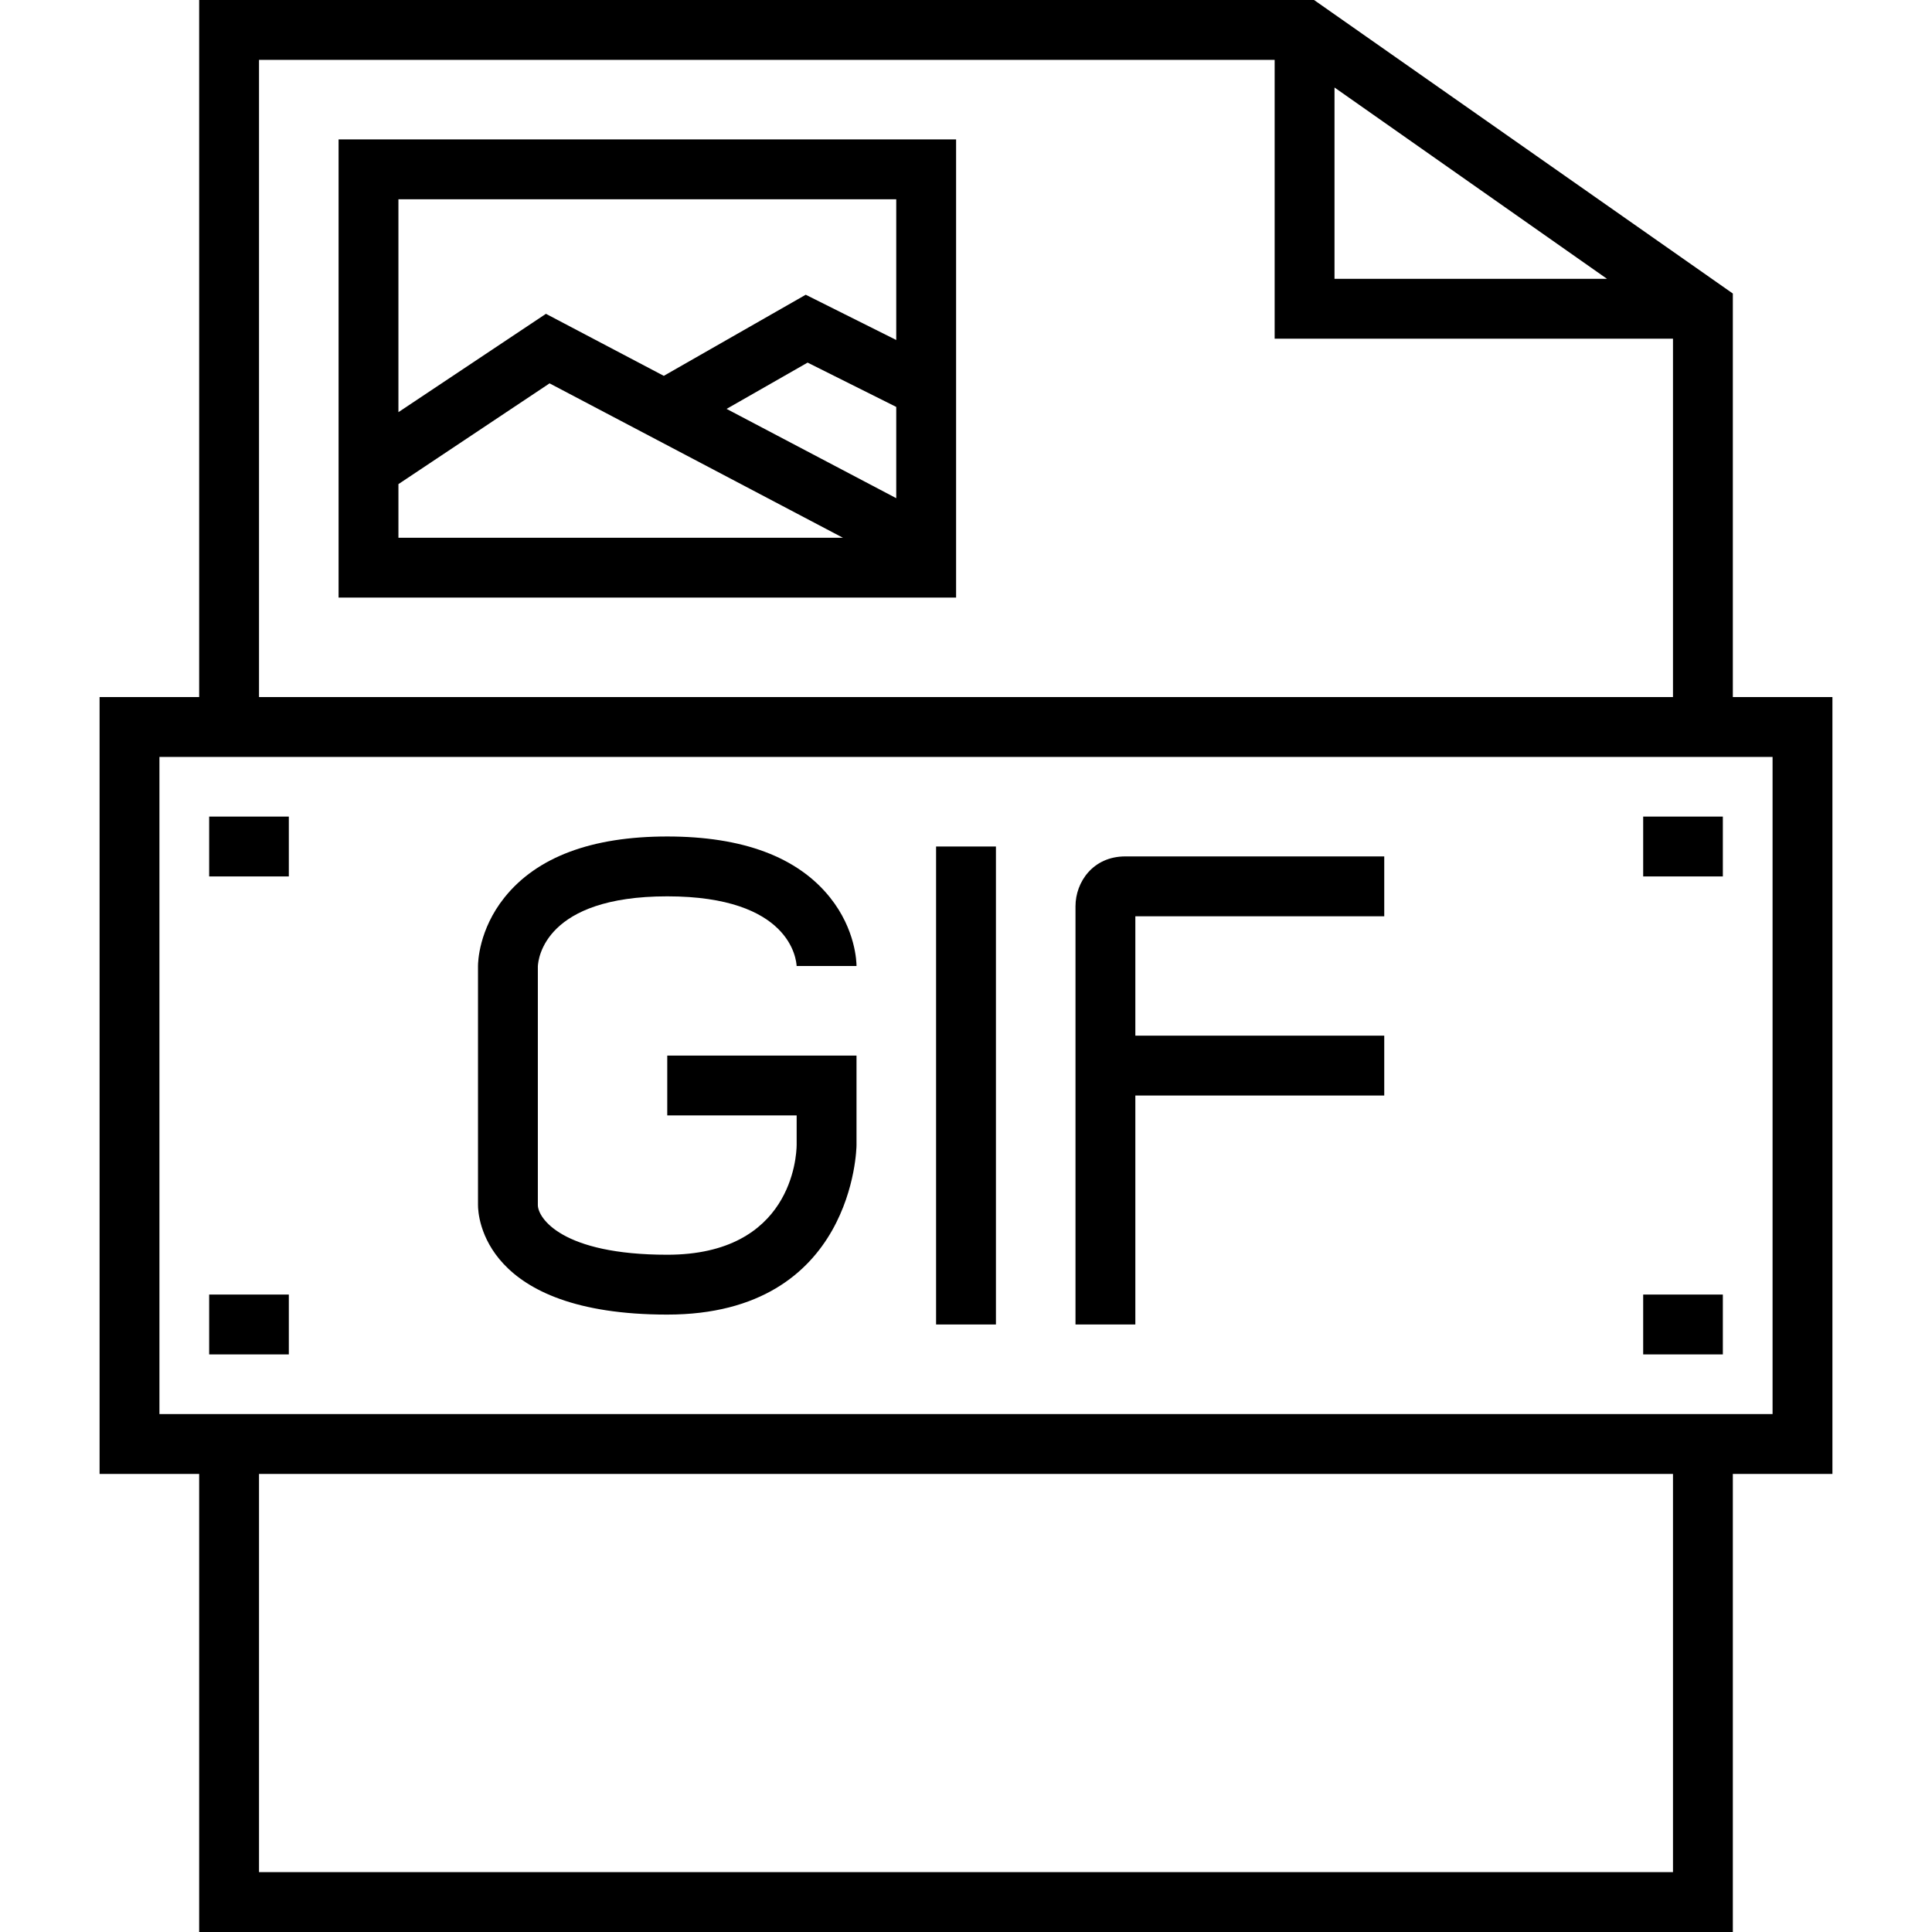
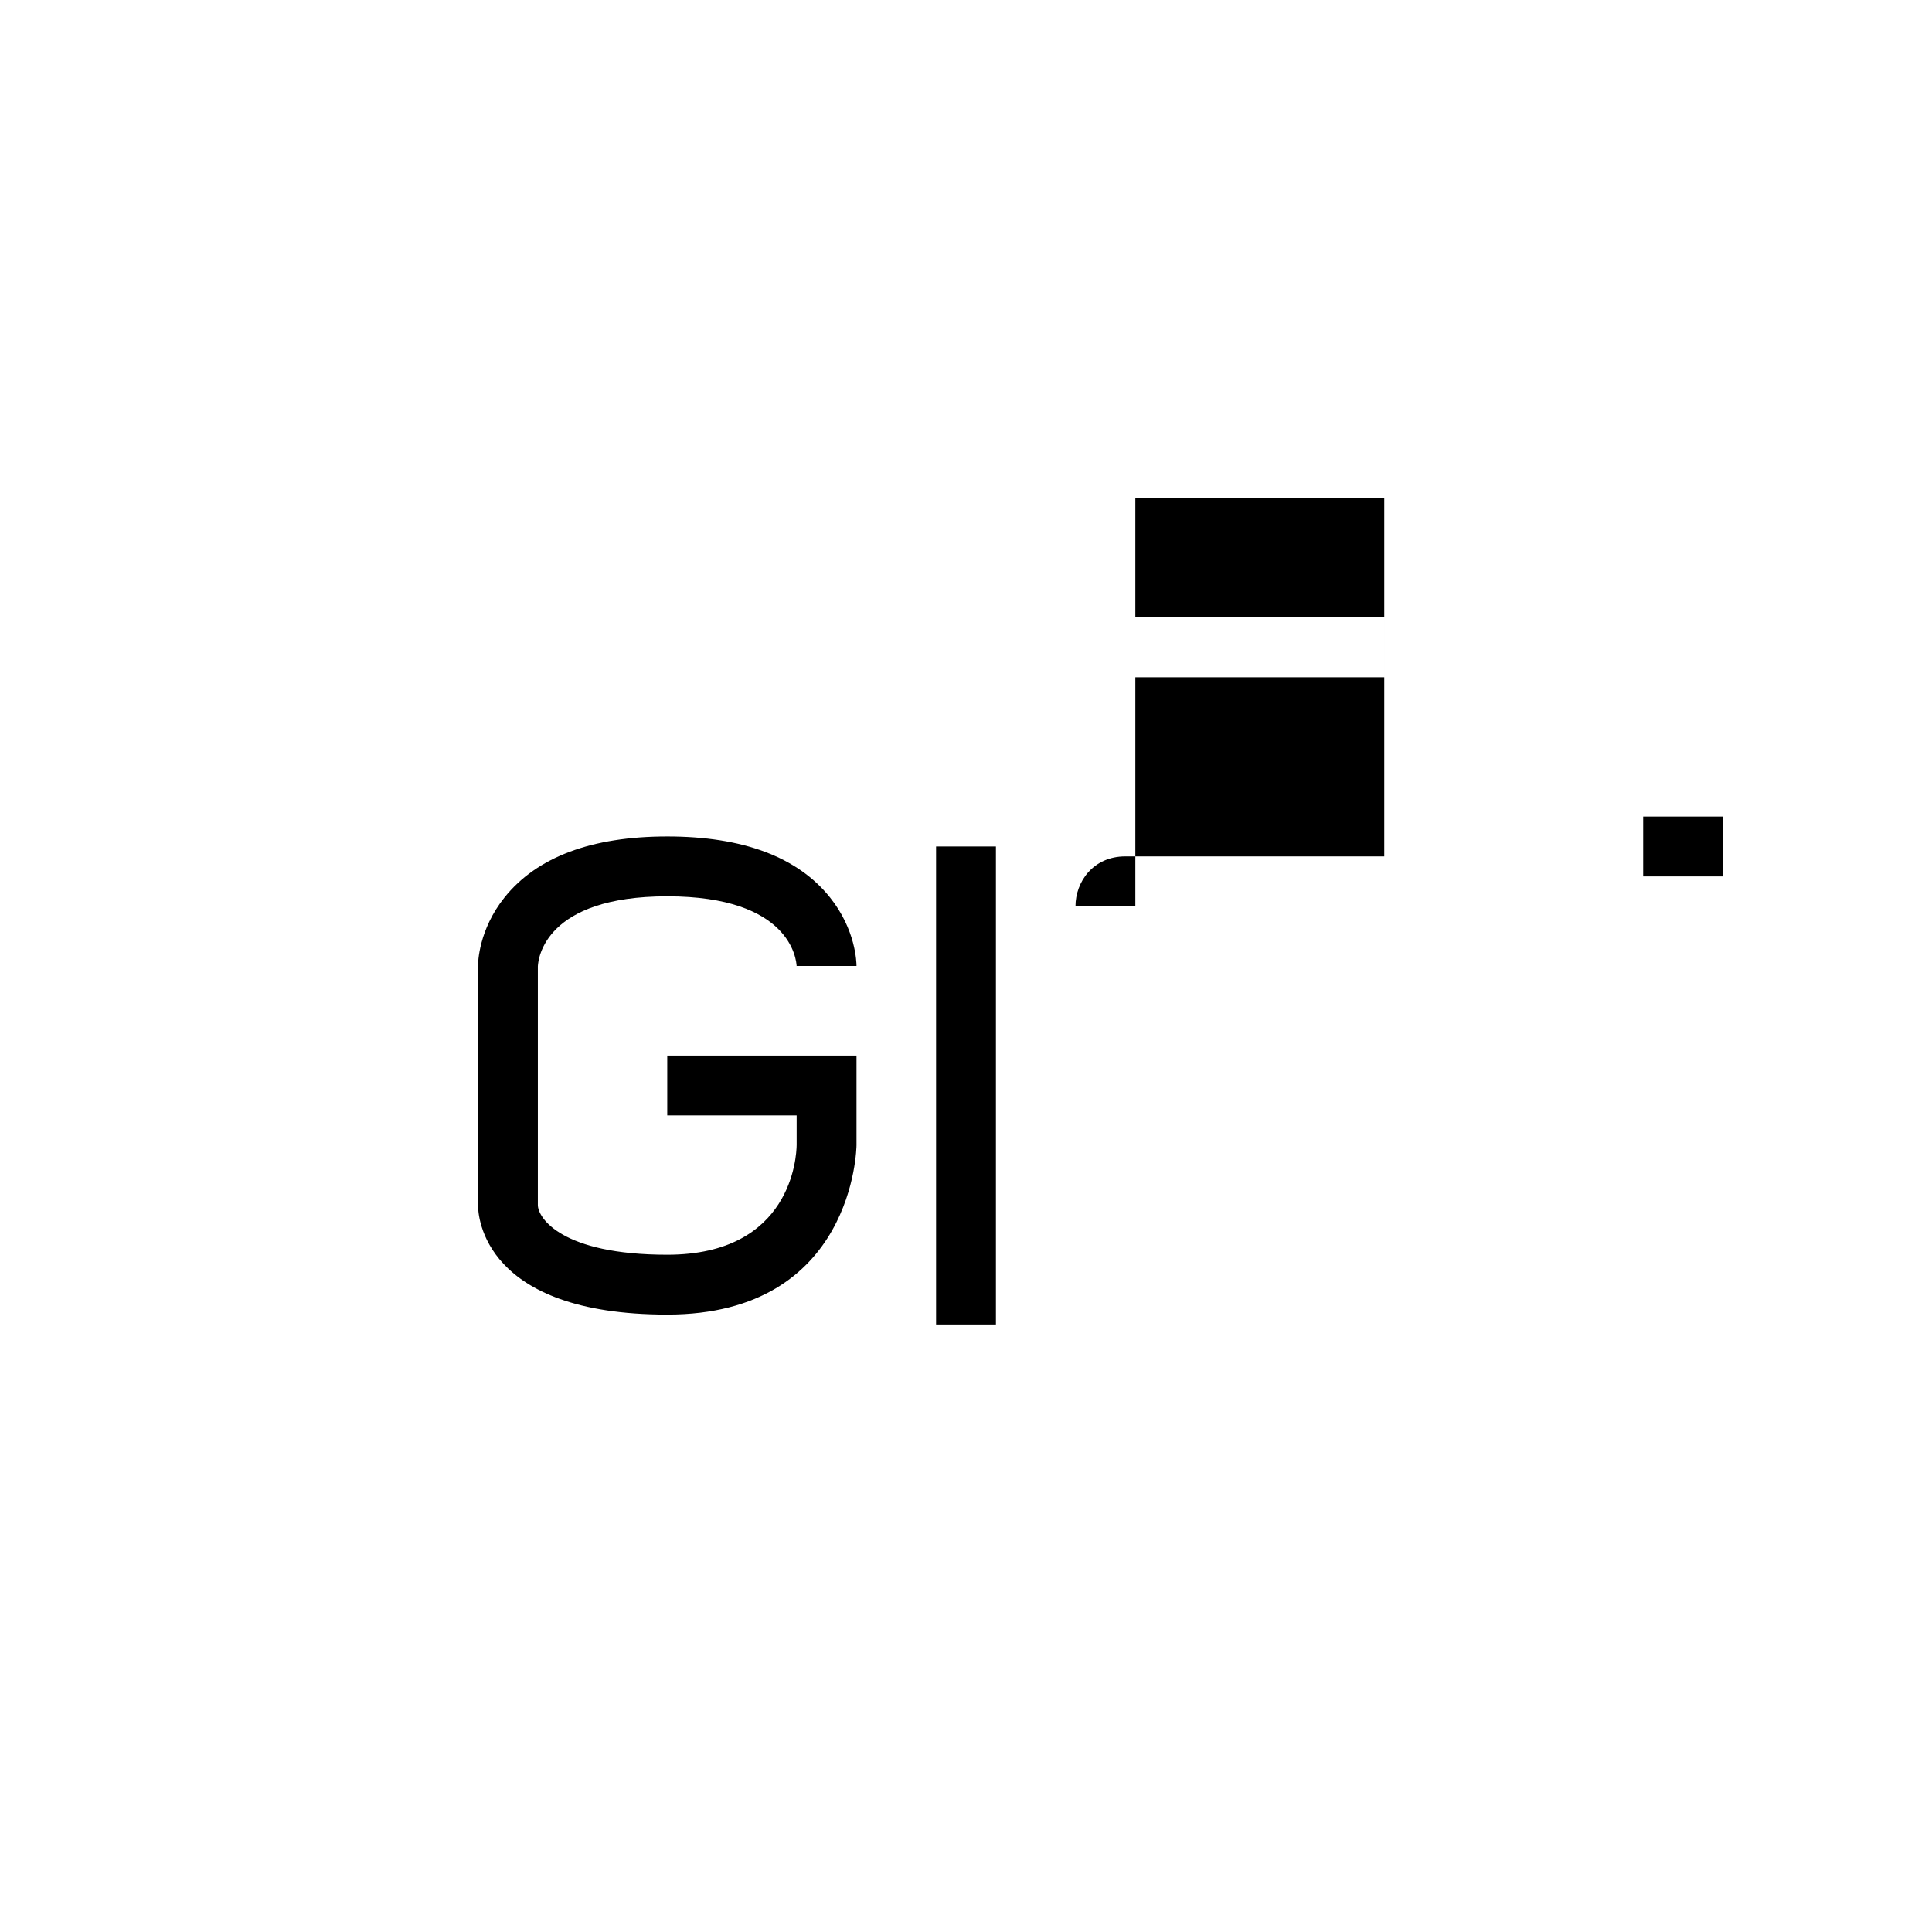
<svg xmlns="http://www.w3.org/2000/svg" version="1.1" id="Layer_1" x="0px" y="0px" viewBox="0 0 512 512" style="enable-background:new 0 0 512 512;" xml:space="preserve">
  <g>
    <g>
-       <path d="M459.22,184.733V77.789L348.234,0H52.78v184.733H26.39v205.872h26.39V512H459.22V390.604h26.39V184.733H459.22z     M353.658,23.189l72.216,50.704h-72.216V23.189z M68.642,15.861h269.154v73.893h105.562v94.978H68.642V15.861z M443.358,496.139    H68.642V390.604h374.716V496.139z M469.748,374.743H42.252V200.594h427.497V374.743z" />
-     </g>
+       </g>
  </g>
  <g>
    <g>
      <rect x="435.459" y="216.403" width="21.112" height="15.861" />
    </g>
  </g>
  <g>
    <g>
-       <rect x="435.459" y="343.072" width="21.112" height="15.861" />
-     </g>
+       </g>
  </g>
  <g>
    <g>
-       <rect x="55.43" y="343.072" width="21.112" height="15.861" />
-     </g>
+       </g>
  </g>
  <g>
    <g>
-       <rect x="55.43" y="216.403" width="21.112" height="15.861" />
-     </g>
+       </g>
  </g>
  <g>
    <g>
-       <path d="M366.84,242.818v-15.861h-68.615c-8.579,0-13.208,6.806-13.208,13.208v110.84h15.861v-60.684h65.962v-15.861h-65.962    v-31.641H366.84z" />
+       <path d="M366.84,242.818v-15.861h-68.615c-8.579,0-13.208,6.806-13.208,13.208h15.861v-60.684h65.962v-15.861h-65.962    v-31.641H366.84z" />
    </g>
  </g>
  <g>
    <g>
      <path d="M176.829,295.599h34.293v7.855c-0.038,2.974-1.322,29.064-34.293,29.064c-27.989,0-34.292-9.762-34.294-13.182V256.1    c0.095-2.096,1.889-18.561,34.294-18.561c32.634,0,34.222,16.699,34.296,18.603l-0.001-0.144h15.861    c0-0.96-0.197-9.626-7.016-18.15c-8.585-10.731-23.098-16.171-43.139-16.171c-20.04,0-34.555,5.441-43.14,16.171    c-6.819,8.524-7.016,17.19-7.016,18.15v63.337c-0.001,2.974,1.406,29.044,50.155,29.044c49.582,0,50.155-44.429,50.155-44.877    v-23.766h-50.155V295.599z" />
    </g>
  </g>
  <g>
    <g>
      <rect x="248.072" y="224.333" width="15.861" height="126.669" />
    </g>
  </g>
  <g>
    <g>
-       <path d="M89.727,36.947V158.37h163.647V36.947H89.727z M105.588,142.507v-14.215l40.05-26.7l77.739,40.915H105.588z     M237.514,132.024l-44.959-23.662l21.47-12.268l23.489,11.744V132.024z M237.514,90.104L213.526,78.11l-37.614,21.493    l-31.23-16.437l-39.094,26.063V52.808h131.926V90.104z" />
-     </g>
+       </g>
  </g>
  <g>
</g>
  <g>
</g>
  <g>
</g>
  <g>
</g>
  <g>
</g>
  <g>
</g>
  <g>
</g>
  <g>
</g>
  <g>
</g>
  <g>
</g>
  <g>
</g>
  <g>
</g>
  <g>
</g>
  <g>
</g>
  <g>
</g>
</svg>